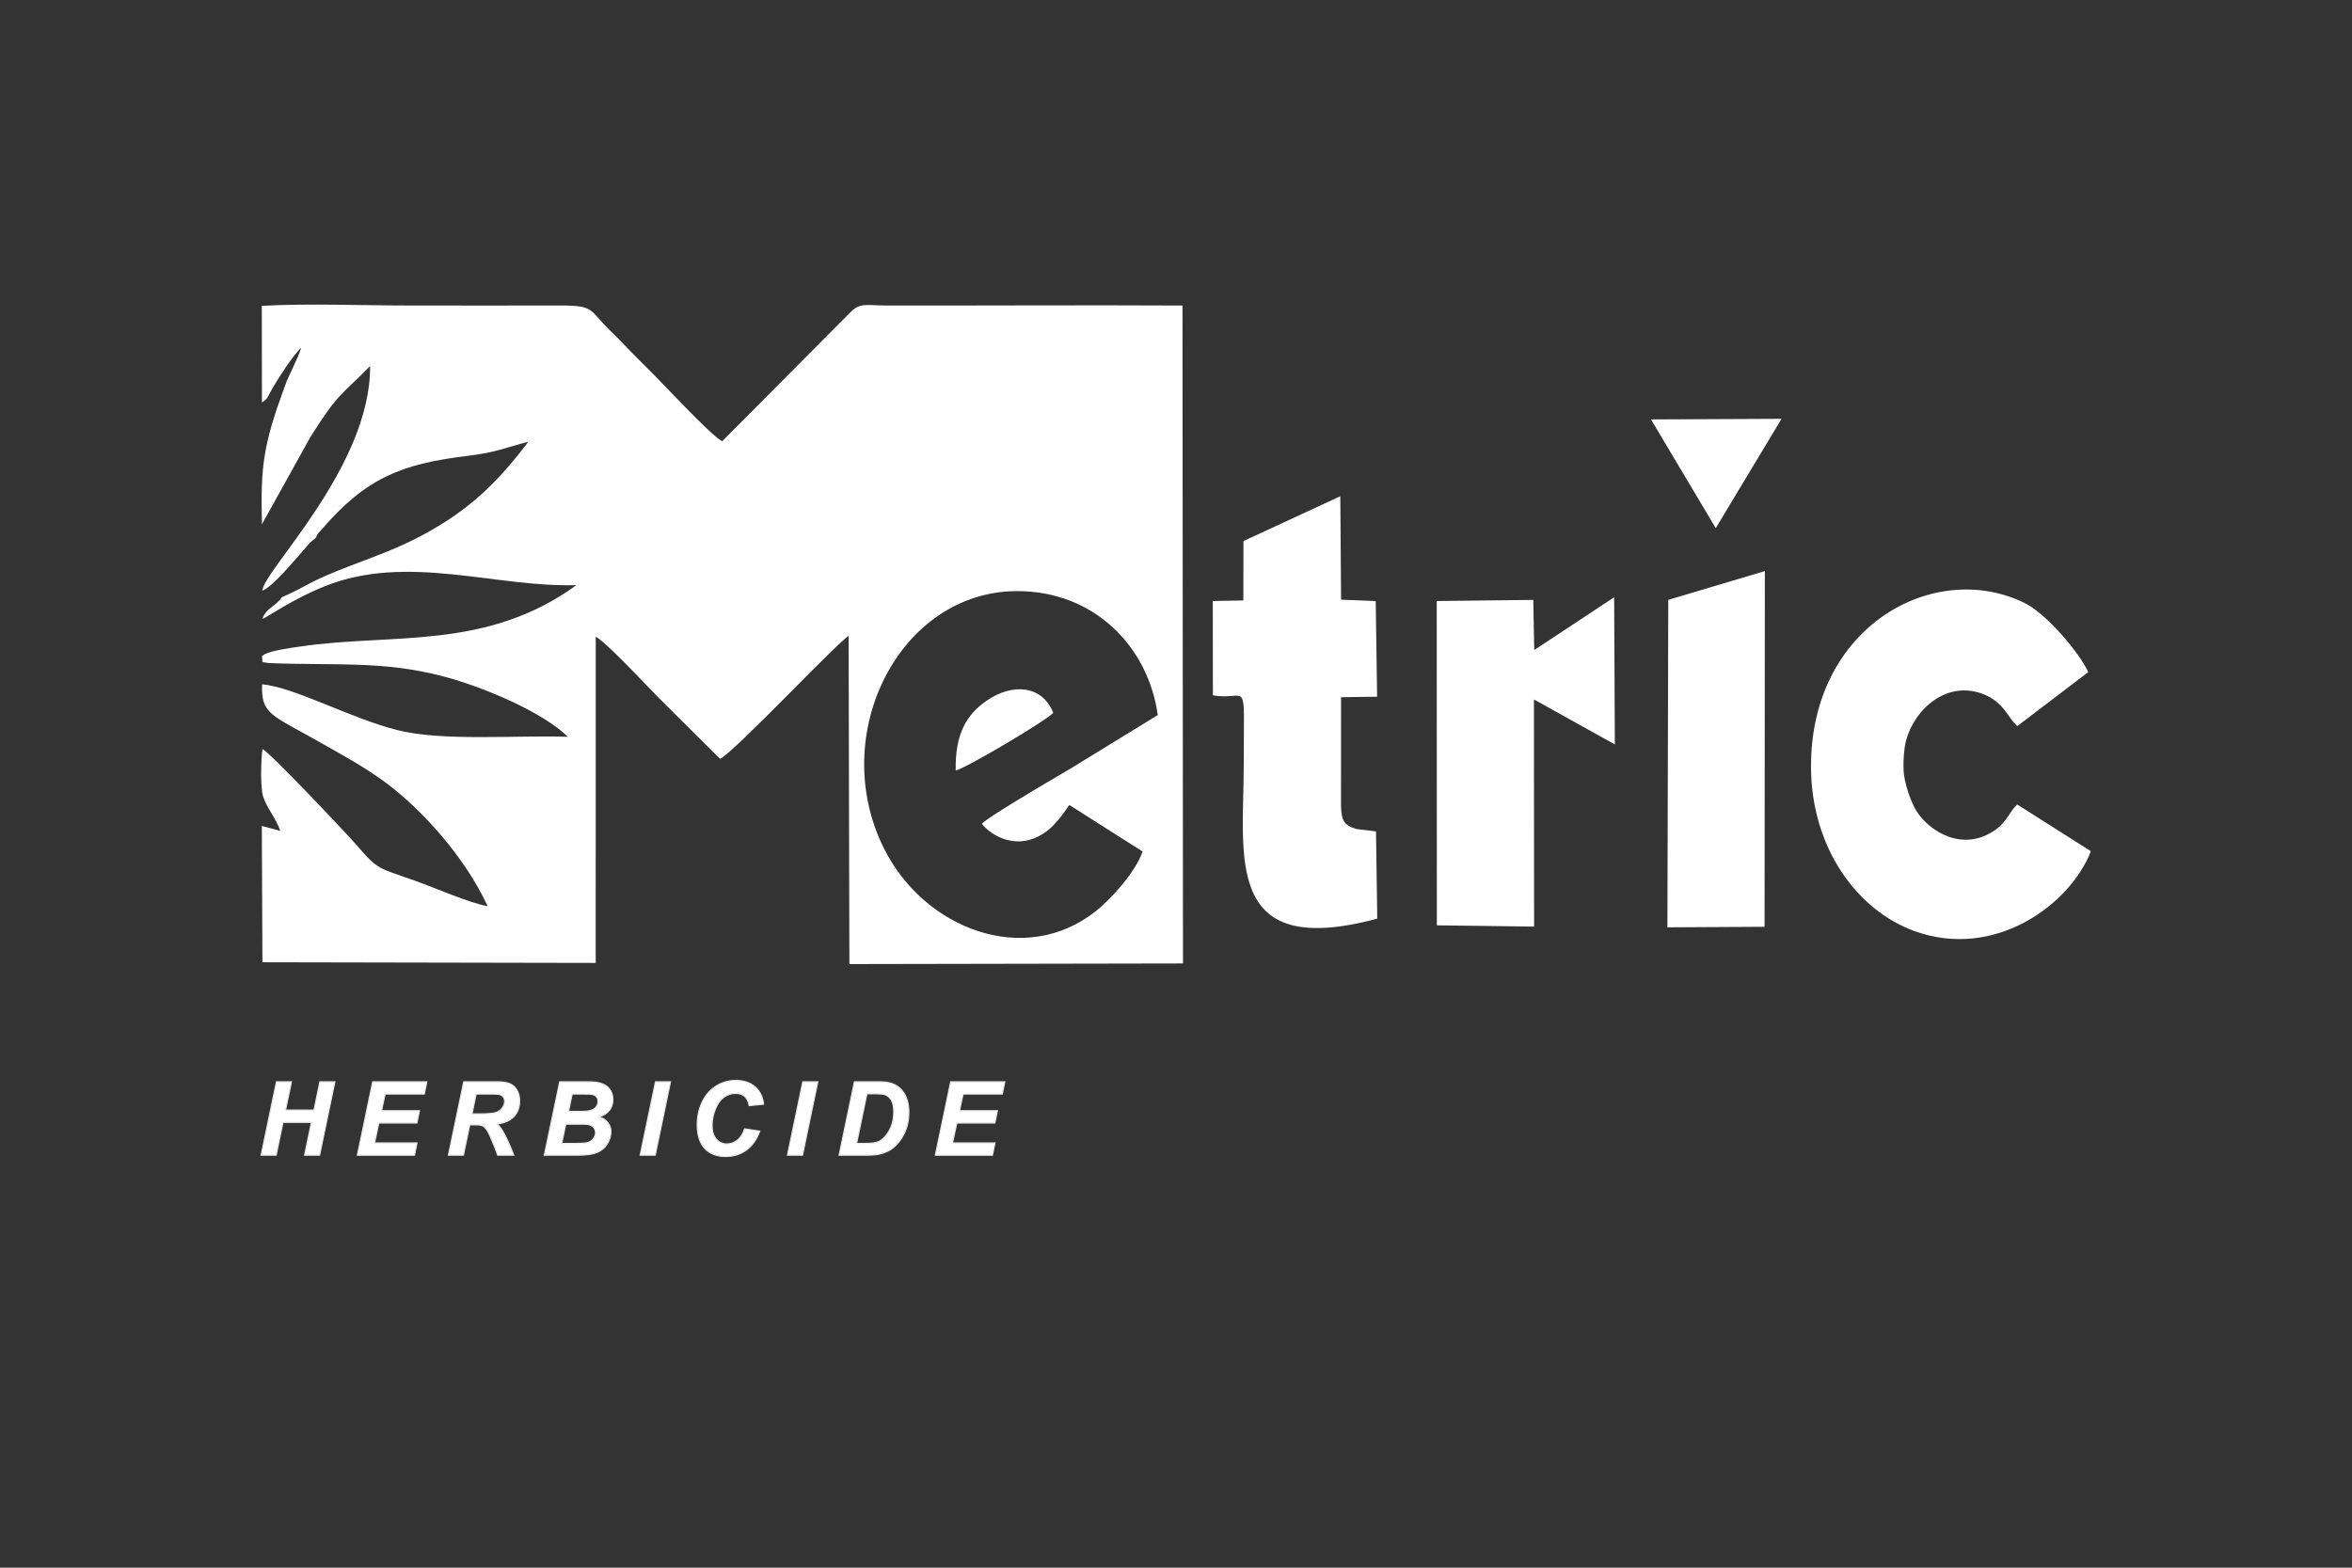
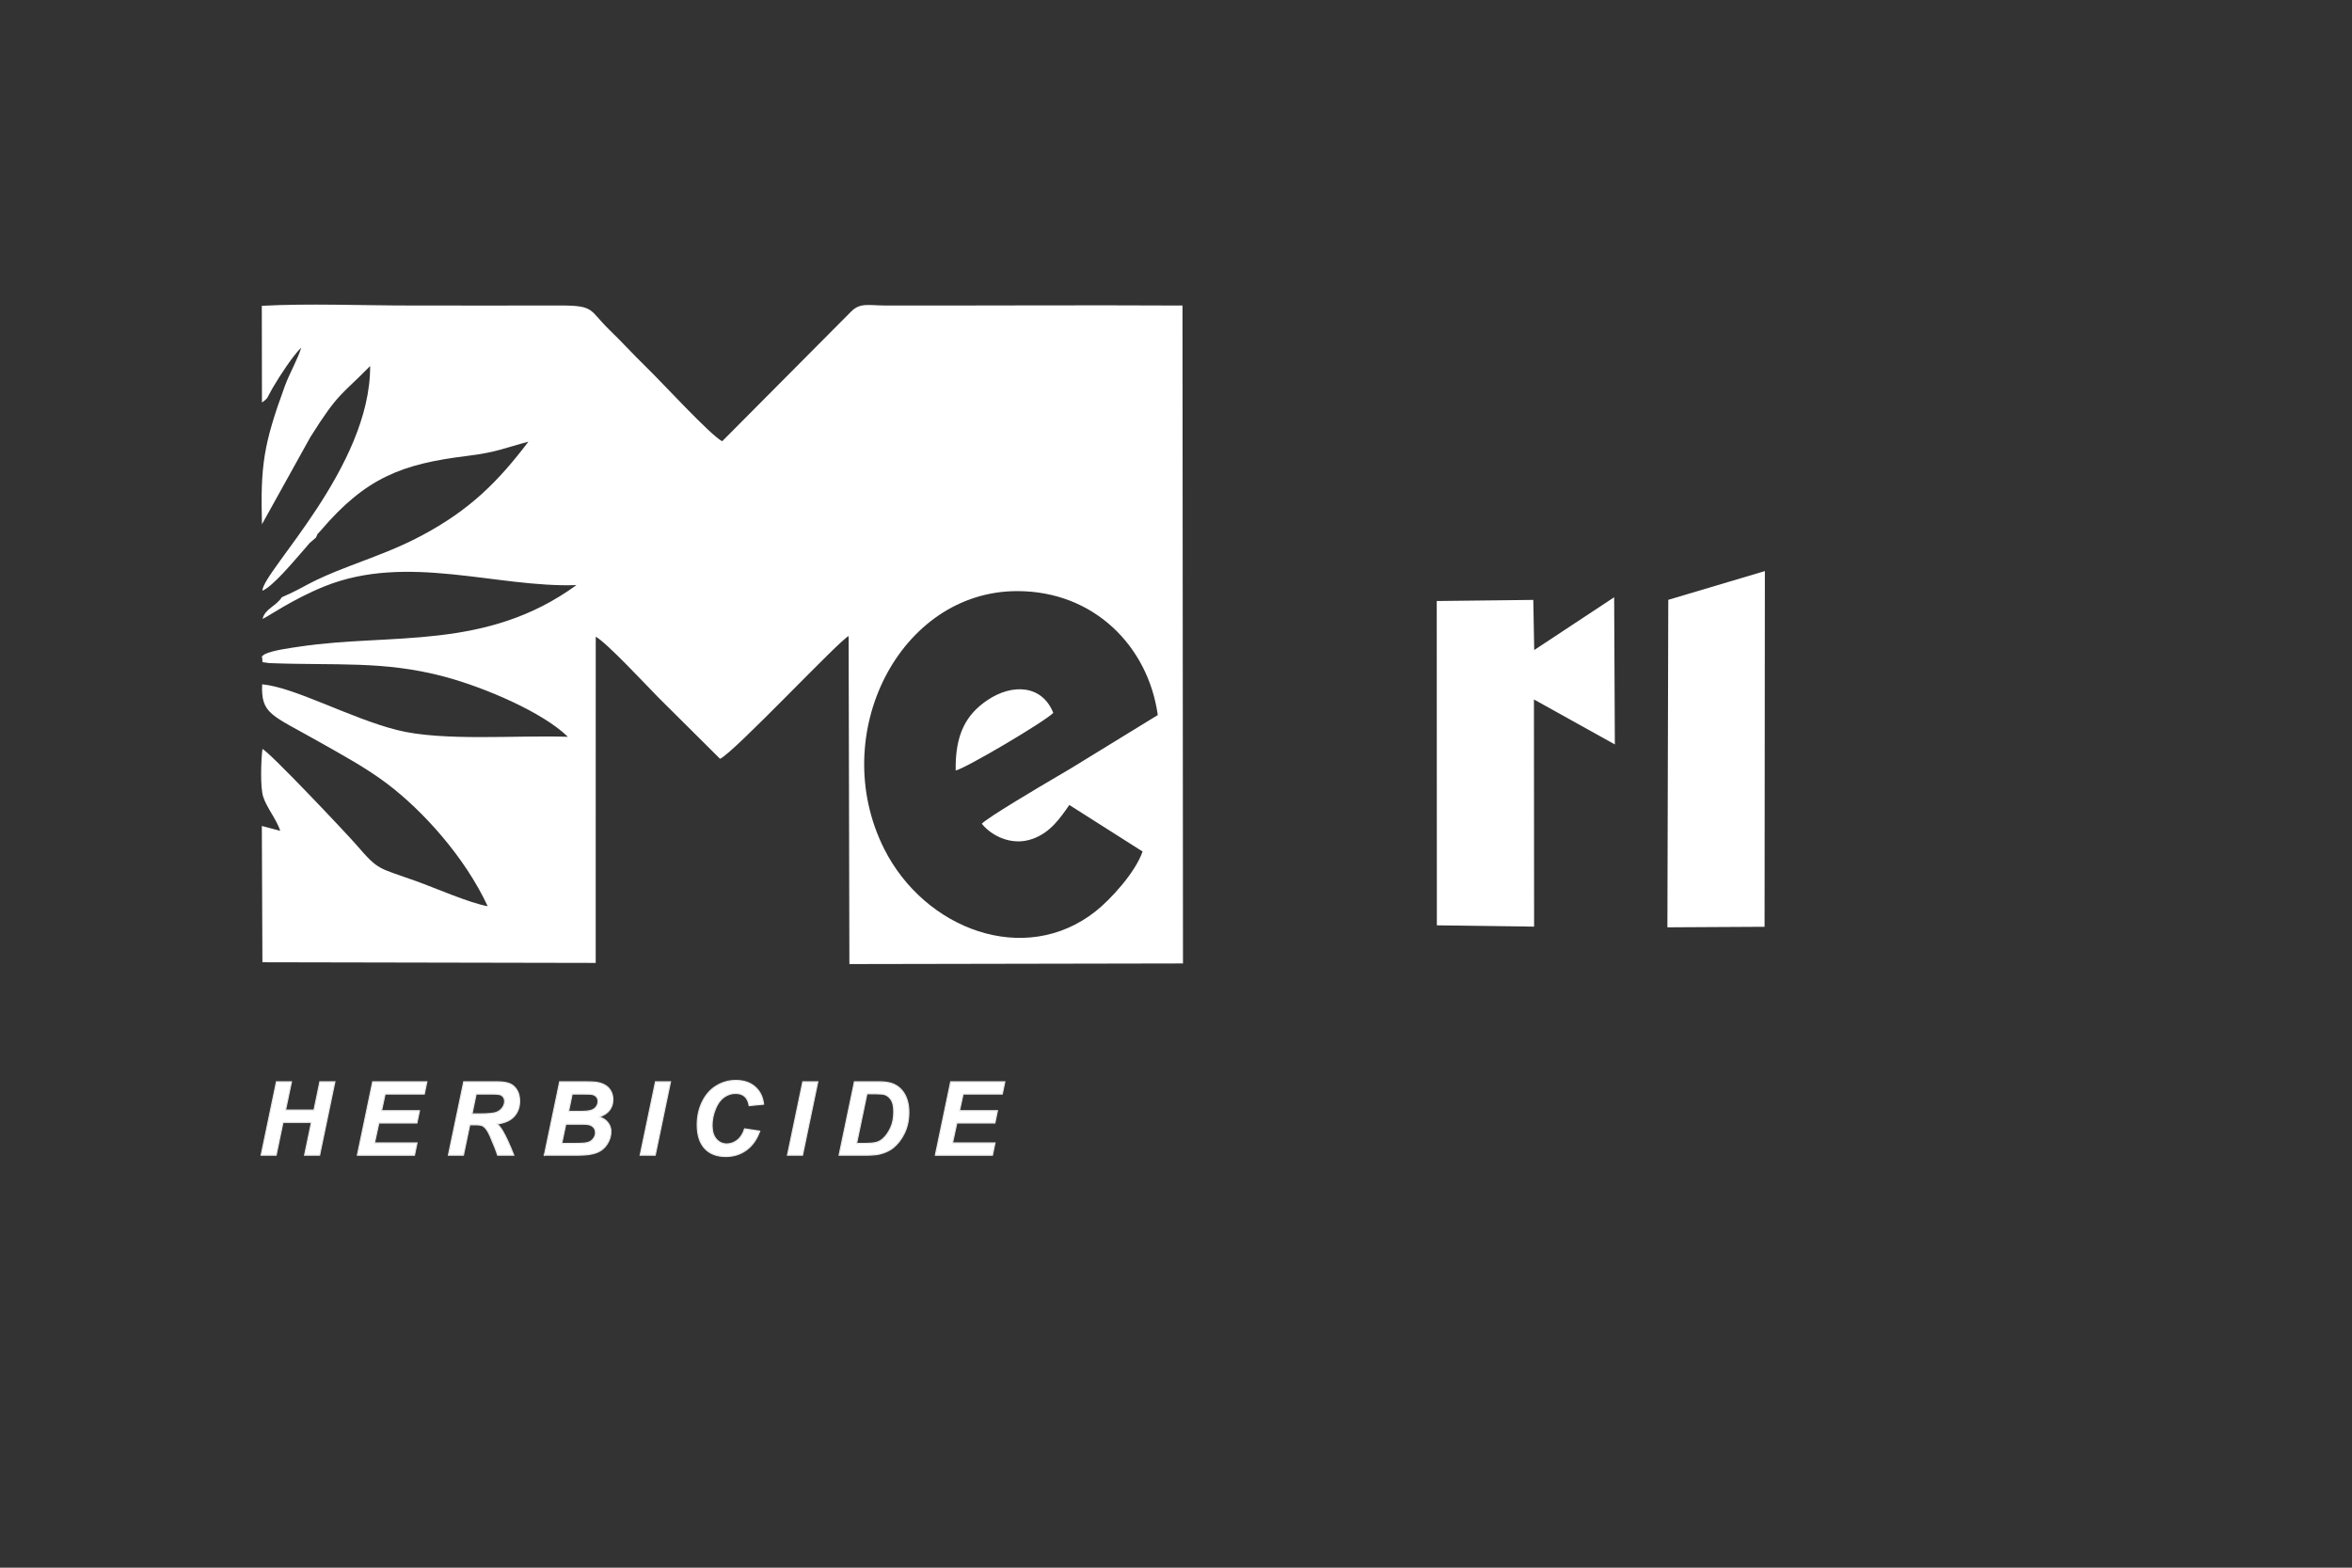
<svg xmlns="http://www.w3.org/2000/svg" xml:space="preserve" width="6.249in" height="4.166in" version="1.1" style="shape-rendering:geometricPrecision; text-rendering:geometricPrecision; image-rendering:optimizeQuality; fill-rule:evenodd; clip-rule:evenodd" viewBox="0 0 614.87 409.91">
  <rect x="0" y="0" width="614.87" height="409.91" fill="#333333" stroke="none" />
  <defs>
    <style type="text/css">
   
    .str0 {stroke:#E6E6E6;stroke-width:0.3;stroke-miterlimit:2.613}
    .fil0 {fill:none}
    .fil2 {fill:white}
    .fil1 {fill:white;fill-rule:nonzero}
   
  </style>
  </defs>
  <g id="Layer_x0020_1">
    <rect class="fil0" width="614.87" height="409.91" />
    <g id="_1956425641488">
      <g>
        <g>
          <g>
            <path class="fil1 str0" d="M81.4 293.47l-7.42 0 -1.79 8.59 -3.93 0 4.01 -19.21 3.93 0 -1.55 7.4 7.43 0 1.54 -7.4 3.93 0 -4 19.21 -3.93 0 1.79 -8.59zm12.02 8.59l4.01 -19.21 14.16 0 -0.67 3.22 -10.24 0 -0.94 4.35 9.92 0 -0.67 3.22 -9.95 0 -1.13 5.2 11.11 0 -0.67 3.22 -14.93 0zm27.73 0l-3.93 0 4.01 -19.21 8.49 0c1.46,0 2.6,0.15 3.41,0.45 0.81,0.3 1.47,0.85 1.97,1.66 0.5,0.8 0.75,1.77 0.75,2.92 0,1.64 -0.49,2.98 -1.46,4.04 -0.97,1.06 -2.45,1.72 -4.42,1.97 0.5,0.46 0.98,1.06 1.42,1.8 0.88,1.5 1.86,3.63 2.93,6.37l-4.22 0c-0.34,-1.08 -1.01,-2.77 -2,-5.06 -0.54,-1.24 -1.11,-2.07 -1.72,-2.5 -0.37,-0.26 -1.03,-0.38 -1.96,-0.38l-1.61 0 -1.66 7.94zm2.25 -10.81l2.09 0c2.12,0 3.52,-0.13 4.21,-0.38 0.69,-0.25 1.23,-0.65 1.63,-1.2 0.39,-0.54 0.59,-1.11 0.59,-1.71 0,-0.7 -0.28,-1.23 -0.85,-1.58 -0.35,-0.21 -1.1,-0.31 -2.26,-0.31l-4.33 0 -1.08 5.18zm18.9 10.81l4.01 -19.21 6.55 0c1.42,0 2.41,0.05 2.98,0.13 0.94,0.13 1.74,0.39 2.39,0.79 0.65,0.39 1.15,0.92 1.49,1.57 0.34,0.65 0.51,1.38 0.51,2.17 0,1.07 -0.29,1.99 -0.89,2.77 -0.59,0.78 -1.5,1.38 -2.74,1.77 0.98,0.27 1.74,0.76 2.29,1.45 0.55,0.69 0.82,1.48 0.82,2.35 0,1.15 -0.32,2.25 -0.98,3.28 -0.65,1.04 -1.55,1.78 -2.7,2.24 -1.15,0.45 -2.72,0.68 -4.72,0.68l-9.02 0zm6.32 -11.46l3.01 0c1.35,0 2.32,-0.09 2.92,-0.29 0.6,-0.19 1.04,-0.51 1.34,-0.94 0.3,-0.43 0.45,-0.9 0.45,-1.39 0,-0.49 -0.14,-0.89 -0.42,-1.2 -0.28,-0.31 -0.68,-0.52 -1.19,-0.63 -0.29,-0.05 -0.99,-0.08 -2.08,-0.08l-3.07 0 -0.94 4.53zm-1.75 8.37l3.8 0c1.6,0 2.67,-0.1 3.21,-0.31 0.55,-0.21 0.98,-0.54 1.31,-1.02 0.33,-0.47 0.49,-0.97 0.49,-1.49 0,-0.64 -0.24,-1.16 -0.71,-1.58 -0.47,-0.42 -1.25,-0.62 -2.35,-0.62l-4.71 0 -1.05 5.02zm20.48 3.09l4.01 -19.21 3.93 0 -4 19.21 -3.93 0zm27.32 -6.9l3.95 0.6c-0.77,2.15 -1.93,3.8 -3.48,4.93 -1.54,1.14 -3.35,1.71 -5.43,1.71 -2.33,0 -4.16,-0.71 -5.47,-2.12 -1.31,-1.42 -1.97,-3.47 -1.97,-6.17 0,-2.19 0.44,-4.19 1.32,-6 0.88,-1.82 2.1,-3.21 3.67,-4.17 1.56,-0.96 3.26,-1.44 5.1,-1.44 2.07,0 3.74,0.56 5.02,1.67 1.28,1.12 2.03,2.63 2.25,4.56l-3.77 0.37c-0.21,-1.12 -0.61,-1.93 -1.2,-2.44 -0.59,-0.51 -1.38,-0.76 -2.37,-0.76 -1.08,0 -2.09,0.33 -3.03,1 -0.94,0.67 -1.69,1.71 -2.25,3.13 -0.57,1.41 -0.85,2.83 -0.85,4.24 0,1.54 0.36,2.74 1.1,3.58 0.73,0.84 1.64,1.26 2.73,1.26 1.02,0 1.94,-0.33 2.78,-1 0.85,-0.66 1.47,-1.65 1.89,-2.95zm11.19 6.9l4.01 -19.21 3.93 0 -4 19.21 -3.93 0zm13.5 0l4.01 -19.21 5.17 0c1.44,0 2.36,0.02 2.76,0.07 0.79,0.08 1.5,0.24 2.13,0.48 0.62,0.25 1.19,0.59 1.7,1.03 0.51,0.44 0.95,0.97 1.32,1.59 0.37,0.62 0.65,1.34 0.85,2.14 0.2,0.81 0.3,1.7 0.3,2.66 0,2.07 -0.4,3.9 -1.18,5.51 -0.79,1.6 -1.78,2.88 -2.97,3.82 -0.92,0.73 -2.1,1.27 -3.54,1.62 -0.82,0.19 -2.08,0.29 -3.78,0.29l-6.76 0zm4.57 -3.09l2.01 0c1.45,0 2.5,-0.09 3.15,-0.27 0.65,-0.18 1.25,-0.51 1.79,-1.01 0.78,-0.71 1.43,-1.65 1.97,-2.83 0.53,-1.18 0.8,-2.57 0.8,-4.17 0,-1.36 -0.22,-2.39 -0.66,-3.08 -0.44,-0.68 -0.98,-1.14 -1.63,-1.37 -0.45,-0.16 -1.26,-0.24 -2.43,-0.24l-2.29 0 -2.7 12.96zm20.59 3.09l4.01 -19.21 14.16 0 -0.67 3.22 -10.24 0 -0.94 4.35 9.92 0 -0.67 3.22 -9.95 0 -1.13 5.2 11.11 0 -0.67 3.22 -14.93 0z" />
          </g>
        </g>
      </g>
-       <path class="fil2" d="M497.65 201.42c-0.14,-2.93 0.17,-6.03 0.64,-7.78 2.26,-8.4 10.82,-15.9 20.33,-12.09 5.28,2.11 6.26,6.13 8.75,8.3l18.55 -14.11c-2.2,-4.93 -10.82,-15.18 -16.56,-18.03 -23.46,-11.63 -56.07,5.84 -55.92,42.91 0.09,21.02 12.01,37.4 27.07,42.84 21.2,7.65 40.81,-7.17 46.1,-20.89l-19.25 -12.21c-2.07,1.81 -2.57,4.42 -5.74,6.64 -8.49,5.95 -17.13,0.38 -20.46,-4.71 -1.7,-2.6 -3.37,-7.73 -3.52,-10.86z" />
-       <path class="fil2" d="M325.07 141.48l-0.03 15.52 -7.99 0.15 0.03 24.66c9.36,1.61 8.06,-5.84 8.06,18.24 0,23.91 -5.4,50.99 34.91,40.15l-0.33 -22.81 -5.18 -0.63c-3.22,-1 -3.82,-2.22 -3.97,-5.92l0.01 -28.54 9.43 -0.13 -0.36 -25.01 -9.06 -0.36 -0.2 -27.05 -25.33 11.73z" />
      <polygon class="fil2" points="401.01,182.89 422.16,194.65 421.98,156.17 401.08,169.97 400.84,156.86 375.6,157.15 375.63,241.95 401.05,242.29 " />
      <polygon class="fil2" points="435.9,242.47 461.3,242.33 461.38,149.32 436.13,156.84 " />
-       <polygon class="fil2" points="431.61,109.67 448.54,138.09 465.74,109.51 " />
      <path class="fil2" d="M249.84 201.47c2.73,-0.63 23.22,-12.74 25.51,-15.07 -2.9,-7.31 -10.69,-7.76 -17.27,-3.29 -5.41,3.67 -8.41,8.78 -8.24,18.35zm6.84 13.93c2.34,2.95 7.61,5.93 13.19,3.97 4.71,-1.65 7.22,-5.37 9.68,-8.89l19.15 12.17c-1.95,5.62 -8.53,12.67 -12.26,15.62 -18.61,14.71 -44.81,4.66 -55.34,-16.4 -14.91,-29.82 4.08,-67.3 34.82,-67.31 20.18,-0.01 34.27,14.55 36.75,32.41l-22.8 13.99c-1.04,0.62 -14.06,8.19 -20.16,12.2 -1.69,1.12 -2.79,1.92 -3.05,2.24zm-174.09 -74.82c0.84,-1.74 -0.18,-0.16 1.32,-1.92 11.75,-13.77 21.19,-17.36 38.22,-19.45 7.75,-0.95 9.94,-2.13 16.01,-3.72 -7.97,10.49 -15.29,17.83 -27.91,24.55 -6.11,3.25 -11.69,5.25 -18.37,7.79 -11.79,4.49 -11.27,5.34 -18.19,8.34 -1.5,2.35 -4.36,2.97 -5.04,5.66 1.24,-0.46 7.77,-5.12 16.24,-8.53 21.6,-8.69 44.96,0.41 65.83,-0.31 -23.67,17.22 -48.35,12.49 -72.29,16.07 -2.25,0.34 -7.26,0.97 -9.28,2.04l-0.67 0.52c0.44,2.06 -0.57,1.31 1.82,1.76 17.51,0.7 29.99,-0.68 45.81,3.53 10.66,2.84 25.85,9.35 32.37,15.75 -13.29,-0.48 -32.73,1.27 -44.72,-1.79 -12.29,-3.13 -26.66,-11.15 -35.21,-11.94 -0.31,7.82 2.39,7.96 14.72,14.94 6.1,3.46 12.31,6.79 17.93,11.03 9.31,7.02 20.32,19.15 26.31,32.05 -4.67,-0.8 -13.62,-4.73 -18.81,-6.6 -9.89,-3.55 -9.64,-2.62 -15.53,-9.46 -2.44,-2.83 -23,-24.6 -24.54,-25.03 -0.38,2.94 -0.6,9.99 0.19,12.46 0.91,2.86 3.46,5.86 4.47,8.92l-4.82 -1.27 0.15 35.64 87.13 0.17 0.01 -85.3c2.83,1.52 13.22,12.69 16.24,15.76l16.26 16.17c3.69,-1.65 31.55,-31.39 33.61,-32.08l0.2 85.75 87.21 -0.16 -0.13 -172.03c-25.92,-0.14 -51.87,0.04 -77.8,-0.01 -4.27,-0.01 -6.44,-0.81 -8.83,1.59l-33.7 33.9c-3.01,-1.49 -15.88,-15.54 -19.85,-19.38 -3.07,-2.97 -6.26,-6.48 -9.59,-9.7 -5.44,-5.27 -3.74,-6.44 -13.1,-6.41 -13.04,0.04 -26.09,0 -39.13,0 -12.48,0 -26.37,-0.58 -38.69,0.08l0.04 25.28c1.78,-1.25 1.19,-1.05 2.77,-3.76 1.81,-3.1 5.26,-8.41 7.5,-10.6 -0.85,2.93 -3.05,6.69 -4.25,9.97 -5.63,15.35 -6.43,20.91 -6.02,36.24l12.66 -22.81c7.45,-11.87 8.15,-10.91 15.62,-18.58 0.16,26.39 -27.97,53.56 -28.18,58.76 2.77,-1.1 8.39,-7.93 10.8,-10.65 0.69,-0.78 0.93,-1.11 1.57,-1.83l1.62 -1.39z" />
    </g>
  </g>
</svg>